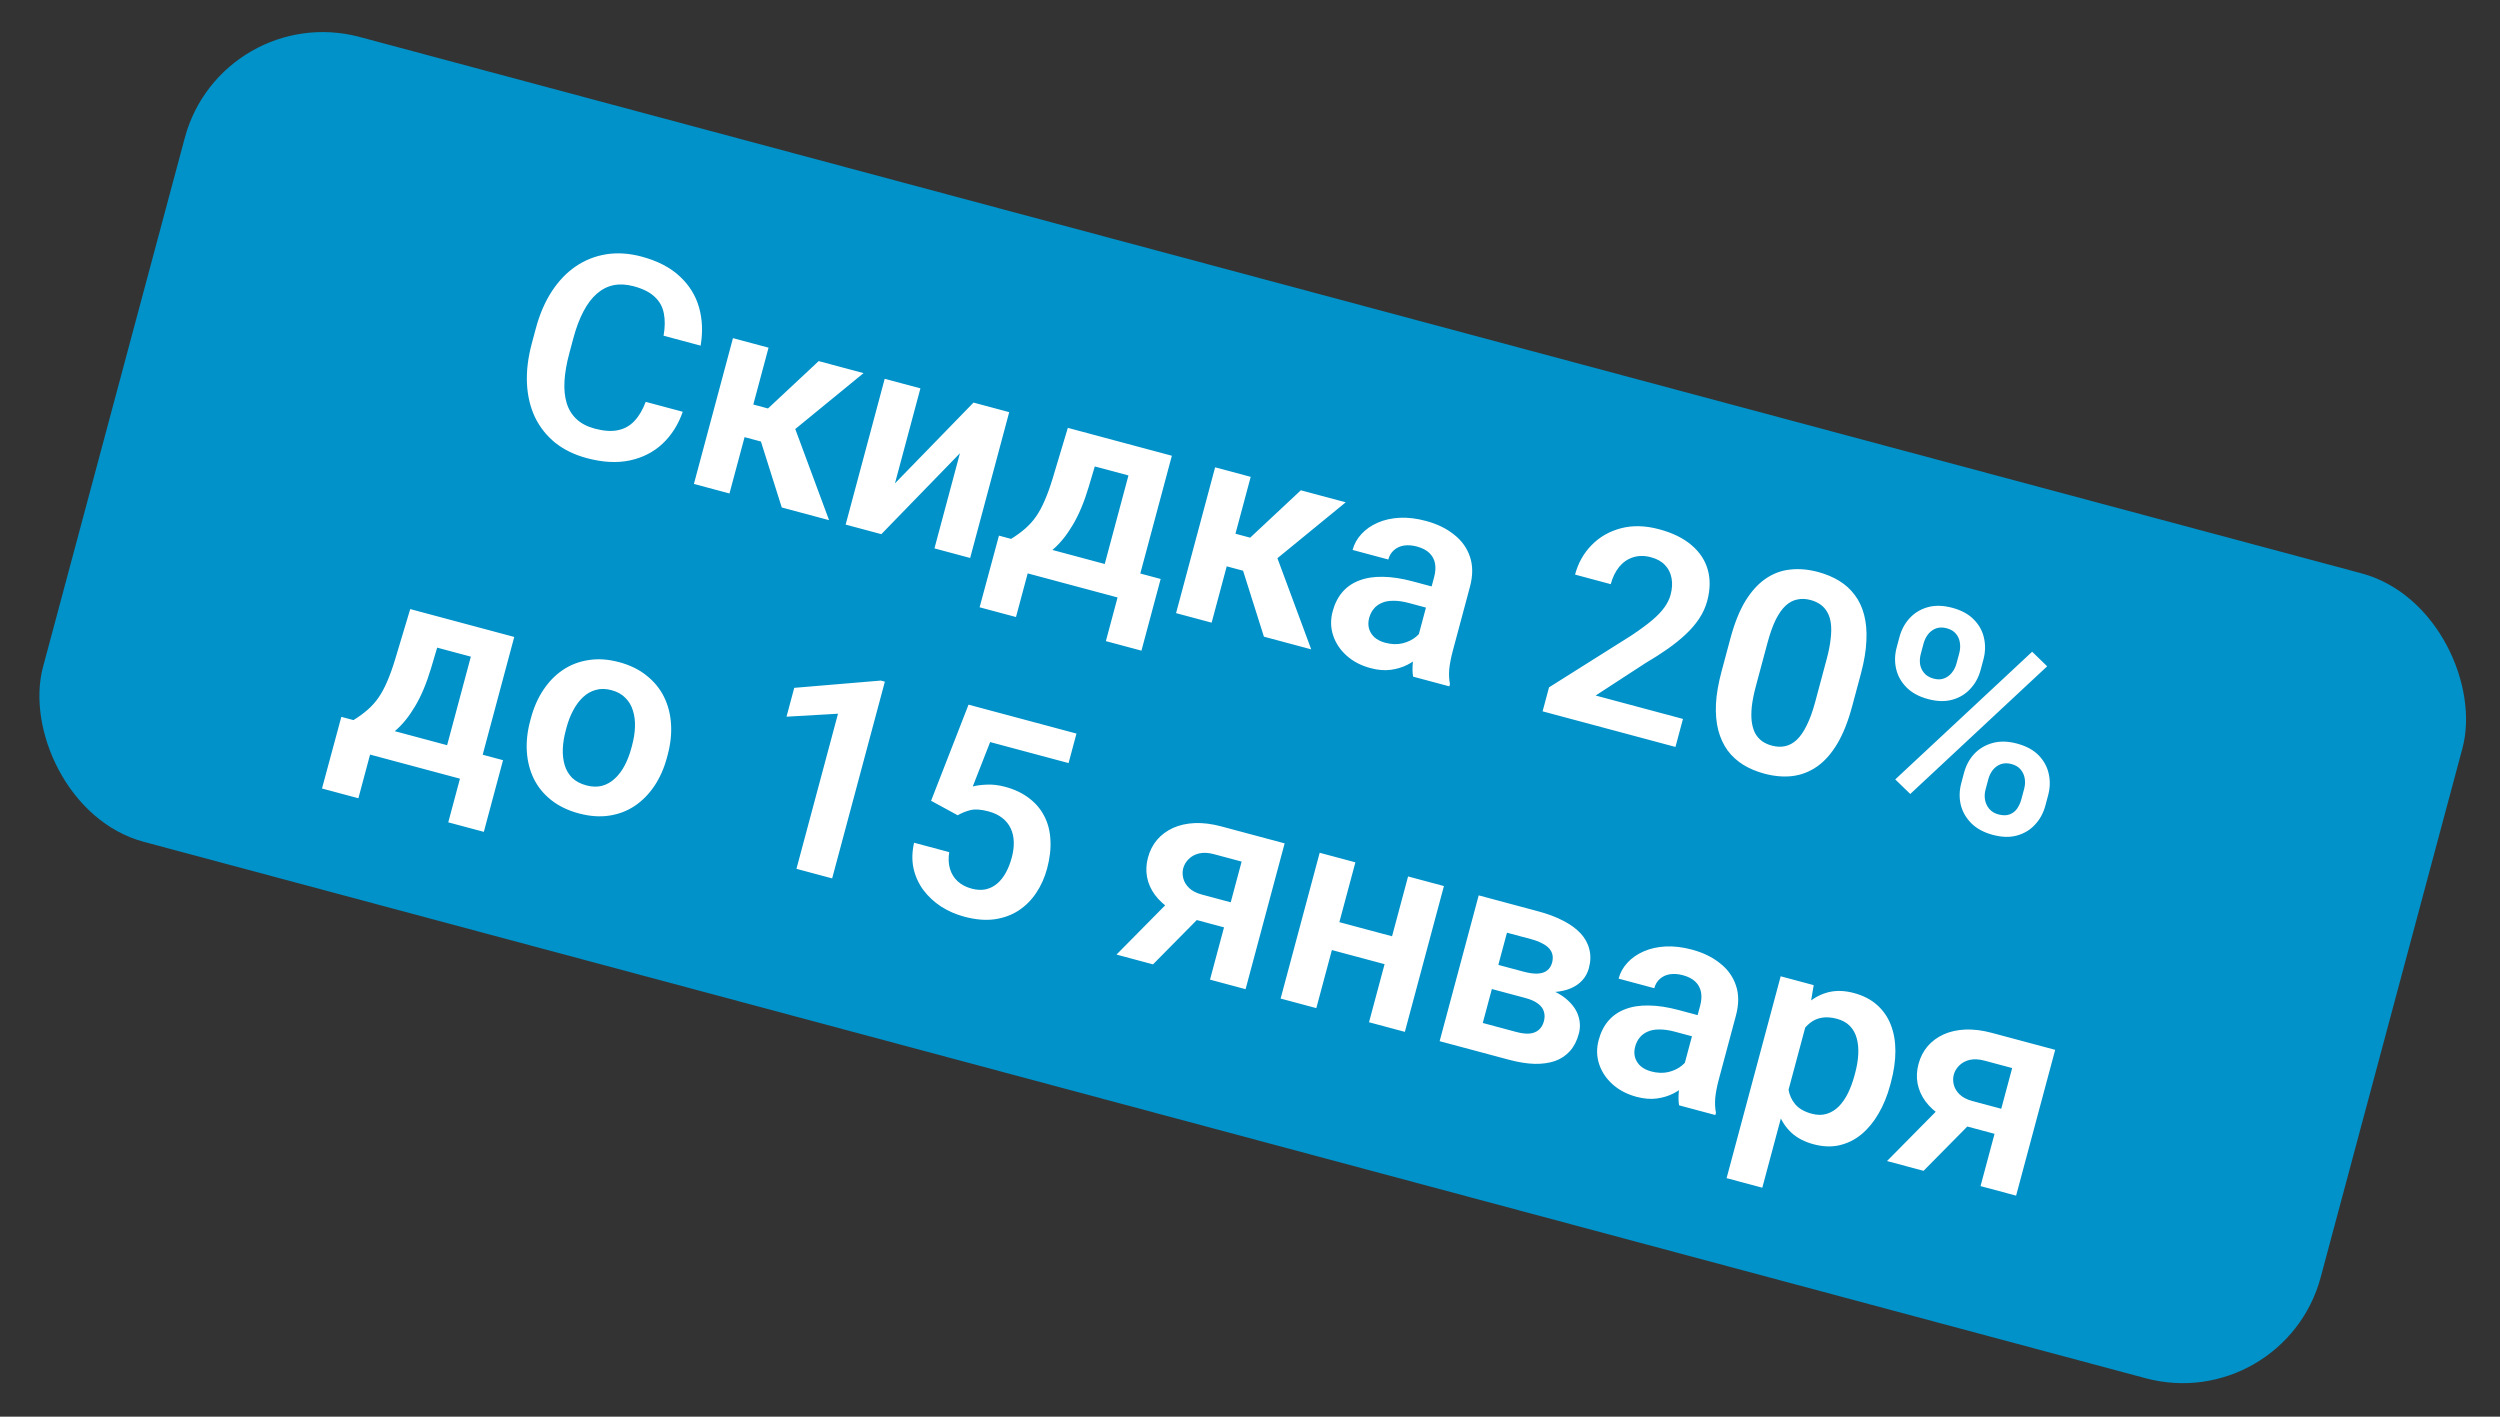
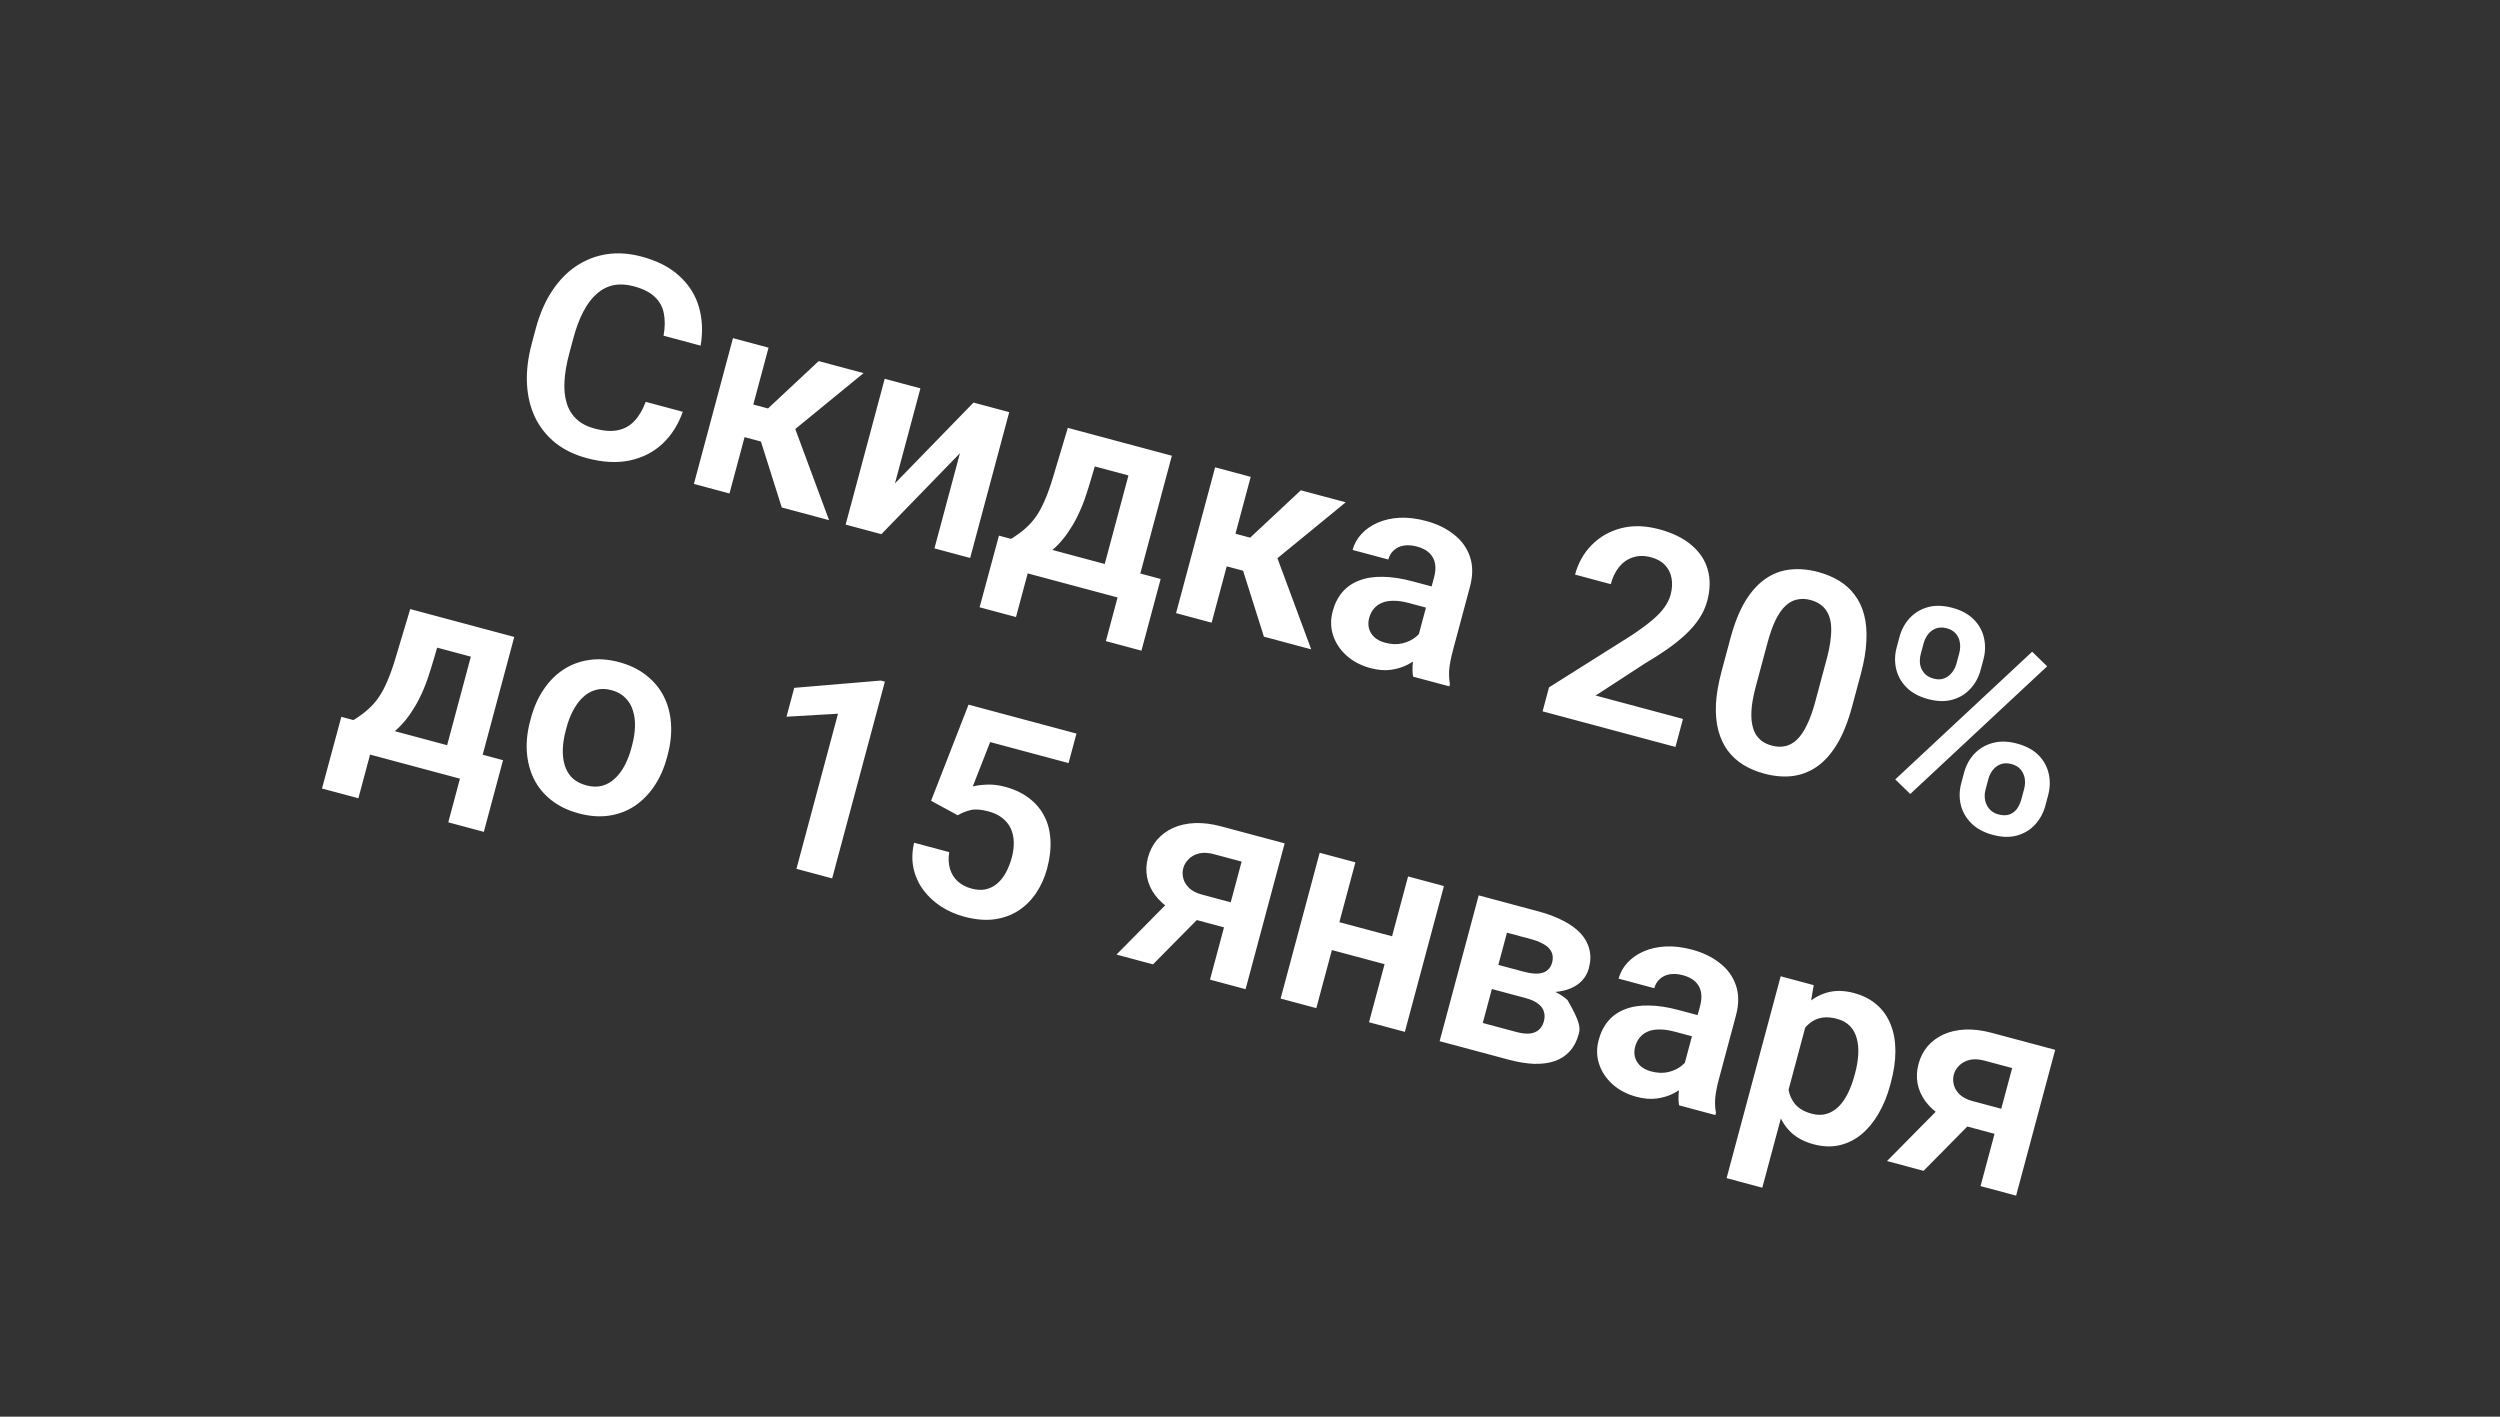
<svg xmlns="http://www.w3.org/2000/svg" width="210" height="119" viewBox="0 0 210 119" fill="none">
  <rect x="0" y="0" width="210" height="119" fill="#333333" stroke="none" />
-   <rect x="18.625" width="198.075" height="70" rx="12" transform="rotate(15 18.625 0)" fill="#0092C8" />
-   <path d="M54.239 33.755L57.352 34.589C56.974 35.668 56.407 36.564 55.65 37.275C54.895 37.979 53.981 38.446 52.909 38.676C51.836 38.906 50.628 38.841 49.285 38.481C48.251 38.204 47.367 37.773 46.634 37.189C45.911 36.599 45.346 35.885 44.939 35.048C44.542 34.206 44.317 33.264 44.265 32.223C44.214 31.174 44.35 30.049 44.671 28.849L45.008 27.593C45.329 26.393 45.778 25.353 46.354 24.472C46.929 23.591 47.603 22.89 48.373 22.368C49.154 21.841 50.008 21.504 50.937 21.357C51.874 21.211 52.859 21.277 53.893 21.554C55.236 21.914 56.305 22.467 57.1 23.214C57.897 23.953 58.437 24.822 58.719 25.82C59.002 26.817 59.046 27.889 58.853 29.034L55.74 28.2C55.866 27.49 55.872 26.86 55.76 26.313C55.656 25.767 55.399 25.306 54.99 24.93C54.591 24.548 54.003 24.253 53.226 24.044C52.622 23.883 52.06 23.853 51.539 23.956C51.025 24.061 50.557 24.3 50.134 24.672C49.713 25.036 49.337 25.534 49.006 26.165C48.677 26.789 48.395 27.538 48.161 28.414L47.818 29.693C47.594 30.53 47.46 31.299 47.418 32C47.376 32.7 47.437 33.319 47.6 33.856C47.764 34.394 48.039 34.843 48.427 35.206C48.815 35.569 49.323 35.834 49.949 36.002C50.711 36.206 51.362 36.252 51.902 36.137C52.45 36.025 52.911 35.769 53.285 35.368C53.667 34.968 53.985 34.431 54.239 33.755ZM64.558 29.204L61.276 41.452L58.288 40.651L61.569 28.403L64.558 29.204ZM72.538 31.342L65.125 37.412L61.944 36.559L62.304 33.72L64.512 34.311L68.769 30.332L72.538 31.342ZM65.668 42.628L63.725 36.478L66.634 35.584L69.641 43.693L65.668 42.628ZM75.177 40.602L81.775 33.817L84.774 34.621L81.493 46.869L78.493 46.065L80.634 38.073L74.033 44.87L71.034 44.066L74.315 31.819L77.315 32.622L75.177 40.602ZM89.698 35.94L92.687 36.741L91.445 40.922C91.066 42.187 90.62 43.248 90.107 44.105C89.603 44.957 89.053 45.639 88.455 46.15C87.865 46.663 87.246 47.039 86.6 47.279C85.961 47.52 85.319 47.667 84.673 47.721L83.96 47.53L84.574 45.195L84.931 45.266C85.386 44.984 85.784 44.694 86.122 44.397C86.47 44.094 86.776 43.751 87.041 43.369C87.305 42.987 87.547 42.534 87.768 42.011C87.999 41.482 88.225 40.851 88.445 40.118L89.698 35.94ZM90.502 36.156L98.437 38.282L95.155 50.529L92.167 49.729L94.79 39.938L89.844 38.612L90.502 36.156ZM83.912 44.993L97.495 48.633L95.882 54.655L92.893 53.854L93.876 50.187L86.326 48.164L85.343 51.831L82.287 51.012L83.912 44.993ZM105.059 40.056L101.777 52.304L98.789 51.503L102.07 39.255L105.059 40.056ZM113.039 42.194L105.626 48.264L102.445 47.411L102.805 44.572L105.013 45.164L109.27 41.184L113.039 42.194ZM106.169 53.481L104.226 47.331L107.135 46.436L110.142 54.545L106.169 53.481ZM118.956 54.116L120.469 48.468C120.58 48.053 120.605 47.675 120.542 47.335C120.48 46.995 120.324 46.702 120.074 46.457C119.824 46.212 119.473 46.029 119.02 45.908C118.62 45.801 118.251 45.775 117.913 45.83C117.582 45.887 117.304 46.019 117.079 46.225C116.856 46.424 116.702 46.682 116.617 46.999L113.617 46.195C113.752 45.69 114.002 45.243 114.364 44.855C114.729 44.459 115.182 44.144 115.722 43.908C116.272 43.667 116.887 43.529 117.568 43.493C118.257 43.459 118.993 43.547 119.778 43.758C120.706 44.006 121.49 44.386 122.13 44.897C122.779 45.403 123.227 46.024 123.474 46.762C123.729 47.501 123.729 48.347 123.474 49.297L122.043 54.64C121.879 55.252 121.776 55.786 121.734 56.244C121.702 56.696 121.723 57.102 121.796 57.462L121.745 57.654L118.7 56.838C118.639 56.49 118.635 56.069 118.687 55.573C118.741 55.07 118.83 54.584 118.956 54.116ZM120.676 49.373L120.222 51.156L118.332 50.649C117.864 50.524 117.44 50.463 117.059 50.466C116.68 50.461 116.353 50.519 116.078 50.64C115.805 50.753 115.579 50.919 115.399 51.137C115.221 51.348 115.09 51.609 115.007 51.918C114.927 52.22 114.922 52.51 114.993 52.788C115.071 53.068 115.224 53.315 115.449 53.529C115.685 53.737 115.983 53.89 116.346 53.987C116.874 54.129 117.362 54.147 117.811 54.04C118.263 53.927 118.639 53.744 118.941 53.494C119.242 53.243 119.438 52.98 119.528 52.705L120.043 54.226C119.854 54.507 119.608 54.793 119.303 55.083C118.999 55.374 118.64 55.625 118.228 55.838C117.815 56.051 117.348 56.193 116.828 56.264C116.307 56.335 115.737 56.287 115.119 56.121C114.326 55.909 113.659 55.56 113.118 55.076C112.577 54.591 112.199 54.025 111.984 53.377C111.769 52.729 111.756 52.054 111.944 51.352C112.118 50.703 112.392 50.162 112.767 49.728C113.142 49.295 113.613 48.972 114.179 48.76C114.748 48.541 115.406 48.438 116.154 48.452C116.912 48.461 117.748 48.588 118.661 48.833L120.676 49.373ZM141.369 60.389L140.739 62.743L129.578 59.753L130.118 57.738L137.021 53.389C137.75 52.904 138.339 52.472 138.789 52.091C139.239 51.71 139.582 51.349 139.819 51.008C140.065 50.661 140.235 50.315 140.328 49.968C140.464 49.462 140.491 48.996 140.411 48.57C140.333 48.137 140.149 47.768 139.859 47.464C139.576 47.162 139.185 46.944 138.687 46.81C138.136 46.663 137.63 46.665 137.169 46.816C136.717 46.962 136.33 47.23 136.007 47.621C135.692 48.014 135.457 48.497 135.303 49.07L132.304 48.266C132.564 47.293 133.028 46.467 133.696 45.788C134.365 45.102 135.187 44.631 136.161 44.374C137.136 44.118 138.204 44.145 139.366 44.457C140.498 44.76 141.406 45.205 142.09 45.793C142.775 46.373 143.23 47.061 143.454 47.857C143.677 48.653 143.661 49.526 143.407 50.477C143.265 51.005 143.039 51.503 142.728 51.969C142.417 52.436 142.035 52.88 141.583 53.3C141.14 53.715 140.634 54.122 140.067 54.52C139.499 54.918 138.879 55.314 138.208 55.708L134.034 58.424L141.369 60.389ZM156.321 56.57L155.577 59.343C155.238 60.611 154.819 61.66 154.322 62.489C153.825 63.318 153.258 63.955 152.621 64.399C151.987 64.835 151.297 65.1 150.553 65.191C149.81 65.275 149.028 65.207 148.205 64.987C147.549 64.811 146.96 64.564 146.438 64.246C145.919 63.921 145.48 63.521 145.123 63.045C144.774 62.563 144.513 62 144.338 61.354C144.171 60.711 144.104 59.977 144.139 59.154C144.181 58.332 144.338 57.415 144.609 56.404L145.352 53.631C145.692 52.363 146.109 51.318 146.604 50.497C147.107 49.677 147.676 49.049 148.31 48.612C148.945 48.176 149.632 47.919 150.373 47.843C151.115 47.758 151.898 47.827 152.72 48.047C153.384 48.225 153.973 48.472 154.487 48.787C155.009 49.105 155.445 49.501 155.795 49.975C156.154 50.443 156.418 50.999 156.585 51.642C156.755 52.278 156.818 53.007 156.776 53.829C156.743 54.645 156.591 55.559 156.321 56.57ZM152.48 58.95L153.444 55.35C153.614 54.717 153.724 54.156 153.774 53.667C153.833 53.174 153.84 52.743 153.793 52.374C153.746 52.006 153.648 51.693 153.499 51.434C153.352 51.168 153.159 50.951 152.921 50.782C152.684 50.613 152.406 50.486 152.089 50.401C151.697 50.296 151.325 50.281 150.973 50.357C150.623 50.425 150.298 50.597 149.998 50.872C149.697 51.148 149.417 51.546 149.156 52.066C148.905 52.581 148.674 53.231 148.464 54.016L147.499 57.615C147.329 58.249 147.215 58.813 147.155 59.307C147.103 59.802 147.1 60.238 147.145 60.614C147.197 60.992 147.292 61.317 147.43 61.588C147.577 61.854 147.768 62.075 148.004 62.252C148.242 62.421 148.519 62.547 148.836 62.632C149.236 62.74 149.608 62.754 149.953 62.677C150.305 62.601 150.632 62.422 150.934 62.139C151.238 61.849 151.517 61.442 151.77 60.919C152.033 60.391 152.27 59.735 152.48 58.95ZM159.319 54.389L159.553 53.517C159.721 52.891 160.009 52.358 160.418 51.917C160.827 51.477 161.334 51.172 161.937 51.002C162.549 50.834 163.231 50.851 163.986 51.053C164.756 51.26 165.36 51.587 165.797 52.036C166.243 52.487 166.529 53.005 166.655 53.589C166.789 54.175 166.773 54.781 166.605 55.407L166.371 56.279C166.207 56.89 165.921 57.416 165.512 57.856C165.11 58.298 164.608 58.605 164.004 58.774C163.4 58.944 162.717 58.927 161.955 58.723C161.193 58.519 160.589 58.191 160.144 57.74C159.699 57.289 159.409 56.771 159.275 56.185C159.141 55.599 159.155 55 159.319 54.389ZM161.579 54.06L161.345 54.932C161.269 55.219 161.249 55.505 161.285 55.789C161.332 56.069 161.447 56.318 161.631 56.537C161.815 56.756 162.077 56.911 162.416 57.002C162.756 57.093 163.053 57.088 163.306 56.986C163.568 56.886 163.784 56.726 163.957 56.505C164.139 56.279 164.268 56.022 164.345 55.736L164.579 54.864C164.657 54.57 164.675 54.279 164.63 53.992C164.593 53.707 164.483 53.455 164.299 53.236C164.123 53.019 163.865 52.865 163.525 52.774C163.193 52.685 162.893 52.69 162.624 52.787C162.362 52.887 162.141 53.05 161.959 53.276C161.784 53.505 161.658 53.766 161.579 54.06ZM164.747 65.78L164.981 64.908C165.147 64.289 165.434 63.76 165.843 63.319C166.26 62.881 166.774 62.578 167.385 62.41C167.996 62.242 168.675 62.258 169.423 62.459C170.2 62.667 170.807 62.995 171.245 63.444C171.683 63.893 171.965 64.41 172.092 64.994C172.226 65.579 172.21 66.182 172.044 66.801L171.811 67.672C171.645 68.291 171.357 68.821 170.948 69.261C170.547 69.703 170.044 70.01 169.44 70.179C168.844 70.351 168.162 70.334 167.392 70.128C166.637 69.926 166.033 69.598 165.581 69.145C165.135 68.694 164.842 68.175 164.7 67.587C164.566 67.001 164.582 66.398 164.747 65.78ZM167.018 65.454L166.785 66.326C166.706 66.62 166.693 66.912 166.745 67.201C166.799 67.482 166.918 67.732 167.102 67.951C167.293 68.172 167.543 68.324 167.853 68.407C168.23 68.508 168.549 68.509 168.811 68.409C169.072 68.309 169.281 68.147 169.439 67.922C169.598 67.69 169.717 67.427 169.796 67.132L170.029 66.261C170.108 65.966 170.125 65.68 170.078 65.4C170.034 65.113 169.919 64.86 169.735 64.641C169.559 64.424 169.301 64.27 168.962 64.179C168.629 64.09 168.329 64.095 168.06 64.192C167.799 64.292 167.577 64.455 167.395 64.681C167.223 64.902 167.097 65.16 167.018 65.454ZM171.962 55.969L160.462 66.694L159.201 65.47L170.701 54.745L171.962 55.969ZM34.459 51.162L37.447 51.963L36.205 56.143C35.826 57.408 35.38 58.47 34.867 59.327C34.364 60.179 33.813 60.861 33.215 61.371C32.625 61.885 32.006 62.261 31.36 62.5C30.721 62.741 30.079 62.889 29.434 62.942L28.72 62.751L29.334 60.416L29.691 60.488C30.147 60.206 30.544 59.916 30.882 59.618C31.23 59.315 31.537 58.973 31.801 58.59C32.065 58.208 32.307 57.756 32.529 57.233C32.759 56.704 32.985 56.073 33.206 55.339L34.459 51.162ZM35.262 51.377L43.197 53.503L39.915 65.751L36.927 64.95L39.551 55.159L34.604 53.834L35.262 51.377ZM28.672 60.215L42.255 63.855L40.642 69.876L37.654 69.076L38.636 65.408L31.086 63.385L30.104 67.053L27.047 66.234L28.672 60.215ZM44.534 60.559L44.597 60.321C44.838 59.423 45.188 58.631 45.647 57.945C46.107 57.252 46.658 56.691 47.298 56.264C47.938 55.837 48.654 55.564 49.447 55.445C50.241 55.318 51.091 55.376 51.996 55.618C52.917 55.865 53.69 56.242 54.314 56.749C54.948 57.251 55.435 57.846 55.776 58.536C56.117 59.226 56.314 59.986 56.366 60.817C56.42 61.641 56.327 62.501 56.087 63.399L56.023 63.637C55.785 64.528 55.435 65.32 54.974 66.013C54.515 66.699 53.965 67.259 53.323 67.694C52.682 68.121 51.966 68.394 51.174 68.513C50.382 68.632 49.529 68.57 48.616 68.325C47.71 68.082 46.941 67.71 46.307 67.209C45.673 66.707 45.185 66.112 44.844 65.422C44.505 64.724 44.309 63.964 44.255 63.141C44.202 62.31 44.295 61.449 44.534 60.559ZM47.586 61.121L47.522 61.359C47.379 61.895 47.297 62.411 47.277 62.907C47.258 63.403 47.31 63.858 47.433 64.271C47.557 64.685 47.765 65.04 48.058 65.337C48.36 65.628 48.756 65.839 49.247 65.971C49.73 66.1 50.171 66.113 50.571 66.01C50.972 65.899 51.33 65.696 51.644 65.4C51.966 65.106 52.242 64.739 52.473 64.299C52.704 63.86 52.891 63.372 53.035 62.836L53.098 62.599C53.24 62.07 53.32 61.562 53.337 61.073C53.357 60.577 53.301 60.121 53.17 59.706C53.048 59.285 52.837 58.925 52.537 58.627C52.246 58.322 51.856 58.104 51.365 57.973C50.883 57.843 50.439 57.838 50.035 57.956C49.634 58.067 49.275 58.274 48.959 58.578C48.645 58.874 48.373 59.242 48.142 59.681C47.913 60.113 47.727 60.593 47.586 61.121ZM74.329 57.259L69.901 73.785L66.901 72.982L70.392 59.953L66.067 60.202L66.716 57.779L73.989 57.168L74.329 57.259ZM80.445 68.482L78.211 67.265L81.357 59.191L90.424 61.62L89.76 64.099L83.172 62.334L81.711 66.067C81.983 65.987 82.361 65.934 82.845 65.91C83.338 65.881 83.868 65.942 84.433 66.093C85.218 66.304 85.886 66.62 86.436 67.042C86.988 67.457 87.415 67.96 87.718 68.551C88.028 69.143 88.201 69.812 88.236 70.558C88.28 71.298 88.187 72.098 87.957 72.958C87.754 73.713 87.451 74.392 87.047 74.995C86.652 75.593 86.159 76.088 85.569 76.48C84.981 76.864 84.304 77.111 83.538 77.221C82.775 77.324 81.929 77.251 81.001 77.002C80.299 76.814 79.651 76.532 79.057 76.154C78.472 75.771 77.976 75.311 77.57 74.773C77.166 74.228 76.889 73.62 76.737 72.948C76.593 72.279 76.608 71.559 76.782 70.789L79.736 71.58C79.653 72.1 79.674 72.567 79.798 72.98C79.922 73.393 80.136 73.742 80.44 74.025C80.751 74.311 81.145 74.518 81.62 74.645C82.051 74.76 82.442 74.78 82.793 74.705C83.155 74.624 83.477 74.463 83.76 74.223C84.042 73.984 84.286 73.677 84.491 73.303C84.697 72.93 84.863 72.505 84.99 72.03C85.114 71.569 85.169 71.135 85.157 70.728C85.147 70.312 85.062 69.934 84.903 69.592C84.744 69.25 84.508 68.956 84.193 68.71C83.887 68.466 83.499 68.282 83.031 68.156C82.405 67.989 81.897 67.953 81.507 68.051C81.124 68.151 80.77 68.294 80.445 68.482ZM98.845 75.063L101.913 75.885L96.852 81.007L93.785 80.185L98.845 75.063ZM102.59 69.418L107.91 70.843L104.629 83.091L101.64 82.29L104.297 72.374L101.965 71.749C101.49 71.622 101.071 71.603 100.707 71.691C100.351 71.782 100.061 71.943 99.838 72.174C99.616 72.398 99.468 72.649 99.393 72.929C99.32 73.2 99.321 73.484 99.396 73.779C99.47 74.074 99.632 74.344 99.882 74.588C100.14 74.835 100.495 75.019 100.948 75.141L104.445 76.078L103.881 78.183L100.383 77.246C99.606 77.038 98.933 76.757 98.365 76.402C97.806 76.042 97.355 75.63 97.01 75.165C96.673 74.703 96.454 74.208 96.353 73.679C96.254 73.143 96.279 72.596 96.429 72.037C96.582 71.464 96.837 70.966 97.193 70.544C97.556 70.123 98.005 69.791 98.54 69.546C99.082 69.303 99.693 69.167 100.372 69.139C101.058 69.112 101.798 69.205 102.59 69.418ZM117.849 78.893L117.221 81.236L110.939 79.553L111.567 77.21L117.849 78.893ZM113.853 72.436L110.571 84.683L107.572 83.879L110.853 71.632L113.853 72.436ZM121.29 74.428L118.008 86.676L114.997 85.869L118.279 73.621L121.29 74.428ZM128.136 83.833L124.253 82.793L124.774 80.761L127.966 81.616C128.441 81.743 128.843 81.798 129.171 81.781C129.499 81.764 129.761 81.676 129.957 81.519C130.161 81.363 130.3 81.145 130.375 80.866C130.439 80.625 130.45 80.405 130.406 80.207C130.364 80.002 130.267 79.818 130.116 79.656C129.973 79.497 129.773 79.354 129.515 79.229C129.267 79.097 128.966 78.984 128.611 78.889L126.585 78.346L123.928 88.262L120.929 87.459L124.21 75.211L129.236 76.558C130.029 76.77 130.722 77.033 131.318 77.346C131.915 77.651 132.399 78.004 132.77 78.402C133.14 78.801 133.385 79.246 133.503 79.739C133.632 80.226 133.619 80.757 133.465 81.33C133.364 81.708 133.186 82.04 132.931 82.328C132.676 82.615 132.352 82.844 131.959 83.013C131.566 83.183 131.109 83.287 130.589 83.326C130.071 83.357 129.502 83.309 128.88 83.183L128.136 83.833ZM126.747 89.017L122.061 87.762L123.795 85.727L127.372 86.686C127.809 86.803 128.186 86.847 128.501 86.818C128.818 86.782 129.073 86.676 129.265 86.501C129.465 86.329 129.605 86.091 129.686 85.789C129.765 85.495 129.765 85.224 129.686 84.976C129.616 84.723 129.453 84.501 129.197 84.311C128.95 84.116 128.596 83.957 128.136 83.833L125.046 83.005L125.611 80.985L129.2 81.947L129.777 82.963C130.577 83.234 131.208 83.581 131.669 84.003C132.132 84.419 132.439 84.873 132.59 85.366C132.743 85.852 132.753 86.344 132.619 86.842C132.464 87.423 132.218 87.903 131.882 88.282C131.545 88.661 131.127 88.941 130.625 89.123C130.126 89.296 129.55 89.376 128.899 89.364C128.249 89.343 127.532 89.228 126.747 89.017ZM141.299 90.126L142.813 84.478C142.924 84.063 142.948 83.685 142.886 83.345C142.823 83.005 142.667 82.712 142.417 82.467C142.168 82.222 141.816 82.039 141.364 81.918C140.964 81.811 140.595 81.785 140.256 81.84C139.926 81.897 139.648 82.028 139.422 82.235C139.199 82.434 139.045 82.692 138.96 83.009L135.961 82.205C136.096 81.7 136.345 81.253 136.708 80.865C137.073 80.469 137.525 80.154 138.066 79.918C138.616 79.677 139.231 79.539 139.912 79.503C140.6 79.469 141.337 79.557 142.122 79.767C143.05 80.016 143.834 80.396 144.473 80.907C145.122 81.413 145.571 82.034 145.818 82.772C146.073 83.511 146.073 84.357 145.818 85.307L144.386 90.65C144.222 91.261 144.12 91.796 144.078 92.254C144.046 92.706 144.066 93.112 144.14 93.472L144.088 93.664L141.043 92.848C140.983 92.5 140.979 92.079 141.03 91.583C141.084 91.08 141.174 90.594 141.299 90.126ZM143.019 85.383L142.566 87.166L140.676 86.659C140.208 86.534 139.783 86.473 139.402 86.476C139.023 86.471 138.696 86.529 138.421 86.65C138.149 86.763 137.922 86.928 137.742 87.147C137.564 87.358 137.434 87.619 137.351 87.928C137.27 88.23 137.265 88.52 137.336 88.798C137.415 89.078 137.567 89.325 137.793 89.539C138.028 89.747 138.327 89.9 138.689 89.997C139.217 90.139 139.706 90.156 140.155 90.05C140.606 89.937 140.983 89.754 141.284 89.504C141.586 89.253 141.782 88.99 141.872 88.715L142.386 90.236C142.198 90.517 141.951 90.802 141.647 91.093C141.343 91.384 140.984 91.635 140.571 91.848C140.158 92.061 139.692 92.203 139.171 92.274C138.651 92.345 138.081 92.297 137.462 92.131C136.67 91.919 136.003 91.57 135.462 91.086C134.92 90.601 134.542 90.034 134.328 89.387C134.113 88.739 134.1 88.064 134.288 87.362C134.462 86.713 134.736 86.172 135.111 85.739C135.486 85.305 135.957 84.982 136.523 84.77C137.091 84.55 137.75 84.448 138.498 84.462C139.256 84.471 140.091 84.598 141.005 84.843L143.019 85.383ZM151.946 85.166L148.033 99.768L145.034 98.964L149.577 82.008L152.35 82.751L151.946 85.166ZM158.836 90.919L158.773 91.157C158.534 92.047 158.207 92.845 157.792 93.551C157.386 94.251 156.907 94.83 156.355 95.289C155.806 95.74 155.19 96.044 154.509 96.202C153.838 96.353 153.117 96.326 152.347 96.12C151.593 95.918 150.975 95.598 150.493 95.162C150.013 94.718 149.653 94.177 149.412 93.538C149.17 92.899 149.028 92.193 148.984 91.421C148.95 90.644 148.989 89.817 149.102 88.942L149.306 88.183C149.659 87.316 150.048 86.546 150.47 85.875C150.902 85.198 151.383 84.643 151.911 84.21C152.441 83.77 153.021 83.477 153.651 83.33C154.288 83.185 154.981 83.213 155.728 83.413C156.505 83.621 157.149 83.952 157.658 84.404C158.176 84.858 158.564 85.415 158.824 86.075C159.084 86.735 159.214 87.473 159.213 88.29C159.213 89.107 159.087 89.983 158.836 90.919ZM155.773 90.353L155.837 90.115C155.982 89.572 156.068 89.057 156.093 88.57C156.12 88.076 156.079 87.628 155.968 87.226C155.859 86.817 155.669 86.471 155.397 86.188C155.125 85.905 154.759 85.701 154.298 85.578C153.838 85.455 153.422 85.424 153.049 85.486C152.677 85.548 152.347 85.69 152.061 85.913C151.775 86.135 151.52 86.423 151.296 86.775C151.082 87.122 150.894 87.521 150.733 87.971L150.23 89.85C150.148 90.427 150.146 90.964 150.223 91.462C150.3 91.96 150.491 92.391 150.798 92.756C151.112 93.124 151.575 93.389 152.186 93.553C152.646 93.676 153.066 93.68 153.445 93.563C153.824 93.446 154.163 93.237 154.462 92.938C154.763 92.63 155.021 92.254 155.237 91.811C155.453 91.367 155.632 90.881 155.773 90.353ZM163.57 92.406L166.637 93.228L161.577 98.35L158.509 97.528L163.57 92.406ZM167.315 86.761L172.635 88.186L169.353 100.434L166.365 99.633L169.022 89.717L166.69 89.092C166.215 88.965 165.795 88.946 165.432 89.034C165.076 89.125 164.786 89.286 164.562 89.517C164.341 89.741 164.192 89.992 164.117 90.272C164.045 90.543 164.046 90.826 164.12 91.121C164.195 91.416 164.357 91.686 164.607 91.931C164.864 92.178 165.219 92.362 165.672 92.484L169.17 93.421L168.606 95.526L165.108 94.589C164.331 94.381 163.658 94.099 163.09 93.745C162.531 93.385 162.079 92.973 161.735 92.508C161.398 92.046 161.179 91.55 161.077 91.022C160.978 90.486 161.004 89.939 161.153 89.38C161.307 88.807 161.562 88.309 161.918 87.886C162.281 87.466 162.73 87.134 163.265 86.889C163.807 86.646 164.418 86.51 165.097 86.482C165.783 86.455 166.522 86.548 167.315 86.761Z" fill="white" />
+   <path d="M54.239 33.755L57.352 34.589C56.974 35.668 56.407 36.564 55.65 37.275C54.895 37.979 53.981 38.446 52.909 38.676C51.836 38.906 50.628 38.841 49.285 38.481C48.251 38.204 47.367 37.773 46.634 37.189C45.911 36.599 45.346 35.885 44.939 35.048C44.542 34.206 44.317 33.264 44.265 32.223C44.214 31.174 44.35 30.049 44.671 28.849L45.008 27.593C45.329 26.393 45.778 25.353 46.354 24.472C46.929 23.591 47.603 22.89 48.373 22.368C49.154 21.841 50.008 21.504 50.937 21.357C51.874 21.211 52.859 21.277 53.893 21.554C55.236 21.914 56.305 22.467 57.1 23.214C57.897 23.953 58.437 24.822 58.719 25.82C59.002 26.817 59.046 27.889 58.853 29.034L55.74 28.2C55.866 27.49 55.872 26.86 55.76 26.313C55.656 25.767 55.399 25.306 54.99 24.93C54.591 24.548 54.003 24.253 53.226 24.044C52.622 23.883 52.06 23.853 51.539 23.956C51.025 24.061 50.557 24.3 50.134 24.672C49.713 25.036 49.337 25.534 49.006 26.165C48.677 26.789 48.395 27.538 48.161 28.414L47.818 29.693C47.594 30.53 47.46 31.299 47.418 32C47.376 32.7 47.437 33.319 47.6 33.856C47.764 34.394 48.039 34.843 48.427 35.206C48.815 35.569 49.323 35.834 49.949 36.002C50.711 36.206 51.362 36.252 51.902 36.137C52.45 36.025 52.911 35.769 53.285 35.368C53.667 34.968 53.985 34.431 54.239 33.755ZM64.558 29.204L61.276 41.452L58.288 40.651L61.569 28.403L64.558 29.204ZM72.538 31.342L65.125 37.412L61.944 36.559L62.304 33.72L64.512 34.311L68.769 30.332L72.538 31.342ZM65.668 42.628L63.725 36.478L66.634 35.584L69.641 43.693L65.668 42.628ZM75.177 40.602L81.775 33.817L84.774 34.621L81.493 46.869L78.493 46.065L80.634 38.073L74.033 44.87L71.034 44.066L74.315 31.819L77.315 32.622L75.177 40.602ZM89.698 35.94L92.687 36.741L91.445 40.922C91.066 42.187 90.62 43.248 90.107 44.105C89.603 44.957 89.053 45.639 88.455 46.15C87.865 46.663 87.246 47.039 86.6 47.279C85.961 47.52 85.319 47.667 84.673 47.721L83.96 47.53L84.574 45.195L84.931 45.266C85.386 44.984 85.784 44.694 86.122 44.397C86.47 44.094 86.776 43.751 87.041 43.369C87.305 42.987 87.547 42.534 87.768 42.011C87.999 41.482 88.225 40.851 88.445 40.118L89.698 35.94ZM90.502 36.156L98.437 38.282L95.155 50.529L92.167 49.729L94.79 39.938L89.844 38.612L90.502 36.156ZM83.912 44.993L97.495 48.633L95.882 54.655L92.893 53.854L93.876 50.187L86.326 48.164L85.343 51.831L82.287 51.012L83.912 44.993ZM105.059 40.056L101.777 52.304L98.789 51.503L102.07 39.255L105.059 40.056ZM113.039 42.194L105.626 48.264L102.445 47.411L102.805 44.572L105.013 45.164L109.27 41.184L113.039 42.194ZM106.169 53.481L104.226 47.331L107.135 46.436L110.142 54.545L106.169 53.481ZM118.956 54.116L120.469 48.468C120.58 48.053 120.605 47.675 120.542 47.335C120.48 46.995 120.324 46.702 120.074 46.457C119.824 46.212 119.473 46.029 119.02 45.908C118.62 45.801 118.251 45.775 117.913 45.83C117.582 45.887 117.304 46.019 117.079 46.225C116.856 46.424 116.702 46.682 116.617 46.999L113.617 46.195C113.752 45.69 114.002 45.243 114.364 44.855C114.729 44.459 115.182 44.144 115.722 43.908C116.272 43.667 116.887 43.529 117.568 43.493C118.257 43.459 118.993 43.547 119.778 43.758C120.706 44.006 121.49 44.386 122.13 44.897C122.779 45.403 123.227 46.024 123.474 46.762C123.729 47.501 123.729 48.347 123.474 49.297L122.043 54.64C121.879 55.252 121.776 55.786 121.734 56.244C121.702 56.696 121.723 57.102 121.796 57.462L121.745 57.654L118.7 56.838C118.639 56.49 118.635 56.069 118.687 55.573C118.741 55.07 118.83 54.584 118.956 54.116ZM120.676 49.373L120.222 51.156L118.332 50.649C117.864 50.524 117.44 50.463 117.059 50.466C116.68 50.461 116.353 50.519 116.078 50.64C115.805 50.753 115.579 50.919 115.399 51.137C115.221 51.348 115.09 51.609 115.007 51.918C114.927 52.22 114.922 52.51 114.993 52.788C115.071 53.068 115.224 53.315 115.449 53.529C115.685 53.737 115.983 53.89 116.346 53.987C116.874 54.129 117.362 54.147 117.811 54.04C118.263 53.927 118.639 53.744 118.941 53.494C119.242 53.243 119.438 52.98 119.528 52.705L120.043 54.226C119.854 54.507 119.608 54.793 119.303 55.083C118.999 55.374 118.64 55.625 118.228 55.838C117.815 56.051 117.348 56.193 116.828 56.264C116.307 56.335 115.737 56.287 115.119 56.121C114.326 55.909 113.659 55.56 113.118 55.076C112.577 54.591 112.199 54.025 111.984 53.377C111.769 52.729 111.756 52.054 111.944 51.352C112.118 50.703 112.392 50.162 112.767 49.728C113.142 49.295 113.613 48.972 114.179 48.76C114.748 48.541 115.406 48.438 116.154 48.452C116.912 48.461 117.748 48.588 118.661 48.833L120.676 49.373ZM141.369 60.389L140.739 62.743L129.578 59.753L130.118 57.738L137.021 53.389C137.75 52.904 138.339 52.472 138.789 52.091C139.239 51.71 139.582 51.349 139.819 51.008C140.065 50.661 140.235 50.315 140.328 49.968C140.464 49.462 140.491 48.996 140.411 48.57C140.333 48.137 140.149 47.768 139.859 47.464C139.576 47.162 139.185 46.944 138.687 46.81C138.136 46.663 137.63 46.665 137.169 46.816C136.717 46.962 136.33 47.23 136.007 47.621C135.692 48.014 135.457 48.497 135.303 49.07L132.304 48.266C132.564 47.293 133.028 46.467 133.696 45.788C134.365 45.102 135.187 44.631 136.161 44.374C137.136 44.118 138.204 44.145 139.366 44.457C140.498 44.76 141.406 45.205 142.09 45.793C142.775 46.373 143.23 47.061 143.454 47.857C143.677 48.653 143.661 49.526 143.407 50.477C143.265 51.005 143.039 51.503 142.728 51.969C142.417 52.436 142.035 52.88 141.583 53.3C141.14 53.715 140.634 54.122 140.067 54.52C139.499 54.918 138.879 55.314 138.208 55.708L134.034 58.424L141.369 60.389ZM156.321 56.57L155.577 59.343C155.238 60.611 154.819 61.66 154.322 62.489C153.825 63.318 153.258 63.955 152.621 64.399C151.987 64.835 151.297 65.1 150.553 65.191C149.81 65.275 149.028 65.207 148.205 64.987C147.549 64.811 146.96 64.564 146.438 64.246C145.919 63.921 145.48 63.521 145.123 63.045C144.774 62.563 144.513 62 144.338 61.354C144.171 60.711 144.104 59.977 144.139 59.154C144.181 58.332 144.338 57.415 144.609 56.404L145.352 53.631C145.692 52.363 146.109 51.318 146.604 50.497C147.107 49.677 147.676 49.049 148.31 48.612C148.945 48.176 149.632 47.919 150.373 47.843C151.115 47.758 151.898 47.827 152.72 48.047C153.384 48.225 153.973 48.472 154.487 48.787C155.009 49.105 155.445 49.501 155.795 49.975C156.154 50.443 156.418 50.999 156.585 51.642C156.755 52.278 156.818 53.007 156.776 53.829C156.743 54.645 156.591 55.559 156.321 56.57ZM152.48 58.95L153.444 55.35C153.614 54.717 153.724 54.156 153.774 53.667C153.833 53.174 153.84 52.743 153.793 52.374C153.746 52.006 153.648 51.693 153.499 51.434C153.352 51.168 153.159 50.951 152.921 50.782C152.684 50.613 152.406 50.486 152.089 50.401C151.697 50.296 151.325 50.281 150.973 50.357C150.623 50.425 150.298 50.597 149.998 50.872C149.697 51.148 149.417 51.546 149.156 52.066C148.905 52.581 148.674 53.231 148.464 54.016L147.499 57.615C147.329 58.249 147.215 58.813 147.155 59.307C147.103 59.802 147.1 60.238 147.145 60.614C147.197 60.992 147.292 61.317 147.43 61.588C147.577 61.854 147.768 62.075 148.004 62.252C148.242 62.421 148.519 62.547 148.836 62.632C149.236 62.74 149.608 62.754 149.953 62.677C150.305 62.601 150.632 62.422 150.934 62.139C151.238 61.849 151.517 61.442 151.77 60.919C152.033 60.391 152.27 59.735 152.48 58.95ZM159.319 54.389L159.553 53.517C159.721 52.891 160.009 52.358 160.418 51.917C160.827 51.477 161.334 51.172 161.937 51.002C162.549 50.834 163.231 50.851 163.986 51.053C164.756 51.26 165.36 51.587 165.797 52.036C166.243 52.487 166.529 53.005 166.655 53.589C166.789 54.175 166.773 54.781 166.605 55.407L166.371 56.279C166.207 56.89 165.921 57.416 165.512 57.856C165.11 58.298 164.608 58.605 164.004 58.774C163.4 58.944 162.717 58.927 161.955 58.723C161.193 58.519 160.589 58.191 160.144 57.74C159.699 57.289 159.409 56.771 159.275 56.185C159.141 55.599 159.155 55 159.319 54.389ZM161.579 54.06L161.345 54.932C161.269 55.219 161.249 55.505 161.285 55.789C161.332 56.069 161.447 56.318 161.631 56.537C161.815 56.756 162.077 56.911 162.416 57.002C162.756 57.093 163.053 57.088 163.306 56.986C163.568 56.886 163.784 56.726 163.957 56.505C164.139 56.279 164.268 56.022 164.345 55.736L164.579 54.864C164.657 54.57 164.675 54.279 164.63 53.992C164.593 53.707 164.483 53.455 164.299 53.236C164.123 53.019 163.865 52.865 163.525 52.774C163.193 52.685 162.893 52.69 162.624 52.787C162.362 52.887 162.141 53.05 161.959 53.276C161.784 53.505 161.658 53.766 161.579 54.06ZM164.747 65.78L164.981 64.908C165.147 64.289 165.434 63.76 165.843 63.319C166.26 62.881 166.774 62.578 167.385 62.41C167.996 62.242 168.675 62.258 169.423 62.459C170.2 62.667 170.807 62.995 171.245 63.444C171.683 63.893 171.965 64.41 172.092 64.994C172.226 65.579 172.21 66.182 172.044 66.801L171.811 67.672C171.645 68.291 171.357 68.821 170.948 69.261C170.547 69.703 170.044 70.01 169.44 70.179C168.844 70.351 168.162 70.334 167.392 70.128C166.637 69.926 166.033 69.598 165.581 69.145C165.135 68.694 164.842 68.175 164.7 67.587C164.566 67.001 164.582 66.398 164.747 65.78ZM167.018 65.454L166.785 66.326C166.706 66.62 166.693 66.912 166.745 67.201C166.799 67.482 166.918 67.732 167.102 67.951C167.293 68.172 167.543 68.324 167.853 68.407C168.23 68.508 168.549 68.509 168.811 68.409C169.072 68.309 169.281 68.147 169.439 67.922C169.598 67.69 169.717 67.427 169.796 67.132L170.029 66.261C170.108 65.966 170.125 65.68 170.078 65.4C170.034 65.113 169.919 64.86 169.735 64.641C169.559 64.424 169.301 64.27 168.962 64.179C168.629 64.09 168.329 64.095 168.06 64.192C167.799 64.292 167.577 64.455 167.395 64.681C167.223 64.902 167.097 65.16 167.018 65.454ZM171.962 55.969L160.462 66.694L159.201 65.47L170.701 54.745L171.962 55.969ZM34.459 51.162L37.447 51.963L36.205 56.143C35.826 57.408 35.38 58.47 34.867 59.327C34.364 60.179 33.813 60.861 33.215 61.371C32.625 61.885 32.006 62.261 31.36 62.5C30.721 62.741 30.079 62.889 29.434 62.942L28.72 62.751L29.334 60.416L29.691 60.488C30.147 60.206 30.544 59.916 30.882 59.618C31.23 59.315 31.537 58.973 31.801 58.59C32.065 58.208 32.307 57.756 32.529 57.233C32.759 56.704 32.985 56.073 33.206 55.339L34.459 51.162ZM35.262 51.377L43.197 53.503L39.915 65.751L36.927 64.95L39.551 55.159L34.604 53.834L35.262 51.377ZM28.672 60.215L42.255 63.855L40.642 69.876L37.654 69.076L38.636 65.408L31.086 63.385L30.104 67.053L27.047 66.234L28.672 60.215ZM44.534 60.559L44.597 60.321C44.838 59.423 45.188 58.631 45.647 57.945C46.107 57.252 46.658 56.691 47.298 56.264C47.938 55.837 48.654 55.564 49.447 55.445C50.241 55.318 51.091 55.376 51.996 55.618C52.917 55.865 53.69 56.242 54.314 56.749C54.948 57.251 55.435 57.846 55.776 58.536C56.117 59.226 56.314 59.986 56.366 60.817C56.42 61.641 56.327 62.501 56.087 63.399L56.023 63.637C55.785 64.528 55.435 65.32 54.974 66.013C54.515 66.699 53.965 67.259 53.323 67.694C52.682 68.121 51.966 68.394 51.174 68.513C50.382 68.632 49.529 68.57 48.616 68.325C47.71 68.082 46.941 67.71 46.307 67.209C45.673 66.707 45.185 66.112 44.844 65.422C44.505 64.724 44.309 63.964 44.255 63.141C44.202 62.31 44.295 61.449 44.534 60.559ZM47.586 61.121L47.522 61.359C47.379 61.895 47.297 62.411 47.277 62.907C47.258 63.403 47.31 63.858 47.433 64.271C47.557 64.685 47.765 65.04 48.058 65.337C48.36 65.628 48.756 65.839 49.247 65.971C49.73 66.1 50.171 66.113 50.571 66.01C50.972 65.899 51.33 65.696 51.644 65.4C51.966 65.106 52.242 64.739 52.473 64.299C52.704 63.86 52.891 63.372 53.035 62.836L53.098 62.599C53.24 62.07 53.32 61.562 53.337 61.073C53.357 60.577 53.301 60.121 53.17 59.706C53.048 59.285 52.837 58.925 52.537 58.627C52.246 58.322 51.856 58.104 51.365 57.973C50.883 57.843 50.439 57.838 50.035 57.956C49.634 58.067 49.275 58.274 48.959 58.578C48.645 58.874 48.373 59.242 48.142 59.681C47.913 60.113 47.727 60.593 47.586 61.121ZM74.329 57.259L69.901 73.785L66.901 72.982L70.392 59.953L66.067 60.202L66.716 57.779L73.989 57.168L74.329 57.259ZM80.445 68.482L78.211 67.265L81.357 59.191L90.424 61.62L89.76 64.099L83.172 62.334L81.711 66.067C81.983 65.987 82.361 65.934 82.845 65.91C83.338 65.881 83.868 65.942 84.433 66.093C85.218 66.304 85.886 66.62 86.436 67.042C86.988 67.457 87.415 67.96 87.718 68.551C88.028 69.143 88.201 69.812 88.236 70.558C88.28 71.298 88.187 72.098 87.957 72.958C87.754 73.713 87.451 74.392 87.047 74.995C86.652 75.593 86.159 76.088 85.569 76.48C84.981 76.864 84.304 77.111 83.538 77.221C82.775 77.324 81.929 77.251 81.001 77.002C80.299 76.814 79.651 76.532 79.057 76.154C78.472 75.771 77.976 75.311 77.57 74.773C77.166 74.228 76.889 73.62 76.737 72.948C76.593 72.279 76.608 71.559 76.782 70.789L79.736 71.58C79.653 72.1 79.674 72.567 79.798 72.98C79.922 73.393 80.136 73.742 80.44 74.025C80.751 74.311 81.145 74.518 81.62 74.645C82.051 74.76 82.442 74.78 82.793 74.705C83.155 74.624 83.477 74.463 83.76 74.223C84.042 73.984 84.286 73.677 84.491 73.303C84.697 72.93 84.863 72.505 84.99 72.03C85.114 71.569 85.169 71.135 85.157 70.728C85.147 70.312 85.062 69.934 84.903 69.592C84.744 69.25 84.508 68.956 84.193 68.71C83.887 68.466 83.499 68.282 83.031 68.156C82.405 67.989 81.897 67.953 81.507 68.051C81.124 68.151 80.77 68.294 80.445 68.482ZM98.845 75.063L101.913 75.885L96.852 81.007L93.785 80.185L98.845 75.063ZM102.59 69.418L107.91 70.843L104.629 83.091L101.64 82.29L104.297 72.374L101.965 71.749C101.49 71.622 101.071 71.603 100.707 71.691C100.351 71.782 100.061 71.943 99.838 72.174C99.616 72.398 99.468 72.649 99.393 72.929C99.32 73.2 99.321 73.484 99.396 73.779C99.47 74.074 99.632 74.344 99.882 74.588C100.14 74.835 100.495 75.019 100.948 75.141L104.445 76.078L103.881 78.183L100.383 77.246C99.606 77.038 98.933 76.757 98.365 76.402C97.806 76.042 97.355 75.63 97.01 75.165C96.673 74.703 96.454 74.208 96.353 73.679C96.254 73.143 96.279 72.596 96.429 72.037C96.582 71.464 96.837 70.966 97.193 70.544C97.556 70.123 98.005 69.791 98.54 69.546C99.082 69.303 99.693 69.167 100.372 69.139C101.058 69.112 101.798 69.205 102.59 69.418ZM117.849 78.893L117.221 81.236L110.939 79.553L111.567 77.21L117.849 78.893ZM113.853 72.436L110.571 84.683L107.572 83.879L110.853 71.632L113.853 72.436ZM121.29 74.428L118.008 86.676L114.997 85.869L118.279 73.621L121.29 74.428ZM128.136 83.833L124.253 82.793L124.774 80.761L127.966 81.616C128.441 81.743 128.843 81.798 129.171 81.781C129.499 81.764 129.761 81.676 129.957 81.519C130.161 81.363 130.3 81.145 130.375 80.866C130.439 80.625 130.45 80.405 130.406 80.207C130.364 80.002 130.267 79.818 130.116 79.656C129.973 79.497 129.773 79.354 129.515 79.229C129.267 79.097 128.966 78.984 128.611 78.889L126.585 78.346L123.928 88.262L120.929 87.459L124.21 75.211L129.236 76.558C130.029 76.77 130.722 77.033 131.318 77.346C131.915 77.651 132.399 78.004 132.77 78.402C133.14 78.801 133.385 79.246 133.503 79.739C133.632 80.226 133.619 80.757 133.465 81.33C133.364 81.708 133.186 82.04 132.931 82.328C132.676 82.615 132.352 82.844 131.959 83.013C131.566 83.183 131.109 83.287 130.589 83.326C130.071 83.357 129.502 83.309 128.88 83.183L128.136 83.833ZM126.747 89.017L122.061 87.762L123.795 85.727L127.372 86.686C127.809 86.803 128.186 86.847 128.501 86.818C128.818 86.782 129.073 86.676 129.265 86.501C129.465 86.329 129.605 86.091 129.686 85.789C129.765 85.495 129.765 85.224 129.686 84.976C129.616 84.723 129.453 84.501 129.197 84.311C128.95 84.116 128.596 83.957 128.136 83.833L125.046 83.005L125.611 80.985L129.2 81.947L129.777 82.963C130.577 83.234 131.208 83.581 131.669 84.003C132.743 85.852 132.753 86.344 132.619 86.842C132.464 87.423 132.218 87.903 131.882 88.282C131.545 88.661 131.127 88.941 130.625 89.123C130.126 89.296 129.55 89.376 128.899 89.364C128.249 89.343 127.532 89.228 126.747 89.017ZM141.299 90.126L142.813 84.478C142.924 84.063 142.948 83.685 142.886 83.345C142.823 83.005 142.667 82.712 142.417 82.467C142.168 82.222 141.816 82.039 141.364 81.918C140.964 81.811 140.595 81.785 140.256 81.84C139.926 81.897 139.648 82.028 139.422 82.235C139.199 82.434 139.045 82.692 138.96 83.009L135.961 82.205C136.096 81.7 136.345 81.253 136.708 80.865C137.073 80.469 137.525 80.154 138.066 79.918C138.616 79.677 139.231 79.539 139.912 79.503C140.6 79.469 141.337 79.557 142.122 79.767C143.05 80.016 143.834 80.396 144.473 80.907C145.122 81.413 145.571 82.034 145.818 82.772C146.073 83.511 146.073 84.357 145.818 85.307L144.386 90.65C144.222 91.261 144.12 91.796 144.078 92.254C144.046 92.706 144.066 93.112 144.14 93.472L144.088 93.664L141.043 92.848C140.983 92.5 140.979 92.079 141.03 91.583C141.084 91.08 141.174 90.594 141.299 90.126ZM143.019 85.383L142.566 87.166L140.676 86.659C140.208 86.534 139.783 86.473 139.402 86.476C139.023 86.471 138.696 86.529 138.421 86.65C138.149 86.763 137.922 86.928 137.742 87.147C137.564 87.358 137.434 87.619 137.351 87.928C137.27 88.23 137.265 88.52 137.336 88.798C137.415 89.078 137.567 89.325 137.793 89.539C138.028 89.747 138.327 89.9 138.689 89.997C139.217 90.139 139.706 90.156 140.155 90.05C140.606 89.937 140.983 89.754 141.284 89.504C141.586 89.253 141.782 88.99 141.872 88.715L142.386 90.236C142.198 90.517 141.951 90.802 141.647 91.093C141.343 91.384 140.984 91.635 140.571 91.848C140.158 92.061 139.692 92.203 139.171 92.274C138.651 92.345 138.081 92.297 137.462 92.131C136.67 91.919 136.003 91.57 135.462 91.086C134.92 90.601 134.542 90.034 134.328 89.387C134.113 88.739 134.1 88.064 134.288 87.362C134.462 86.713 134.736 86.172 135.111 85.739C135.486 85.305 135.957 84.982 136.523 84.77C137.091 84.55 137.75 84.448 138.498 84.462C139.256 84.471 140.091 84.598 141.005 84.843L143.019 85.383ZM151.946 85.166L148.033 99.768L145.034 98.964L149.577 82.008L152.35 82.751L151.946 85.166ZM158.836 90.919L158.773 91.157C158.534 92.047 158.207 92.845 157.792 93.551C157.386 94.251 156.907 94.83 156.355 95.289C155.806 95.74 155.19 96.044 154.509 96.202C153.838 96.353 153.117 96.326 152.347 96.12C151.593 95.918 150.975 95.598 150.493 95.162C150.013 94.718 149.653 94.177 149.412 93.538C149.17 92.899 149.028 92.193 148.984 91.421C148.95 90.644 148.989 89.817 149.102 88.942L149.306 88.183C149.659 87.316 150.048 86.546 150.47 85.875C150.902 85.198 151.383 84.643 151.911 84.21C152.441 83.77 153.021 83.477 153.651 83.33C154.288 83.185 154.981 83.213 155.728 83.413C156.505 83.621 157.149 83.952 157.658 84.404C158.176 84.858 158.564 85.415 158.824 86.075C159.084 86.735 159.214 87.473 159.213 88.29C159.213 89.107 159.087 89.983 158.836 90.919ZM155.773 90.353L155.837 90.115C155.982 89.572 156.068 89.057 156.093 88.57C156.12 88.076 156.079 87.628 155.968 87.226C155.859 86.817 155.669 86.471 155.397 86.188C155.125 85.905 154.759 85.701 154.298 85.578C153.838 85.455 153.422 85.424 153.049 85.486C152.677 85.548 152.347 85.69 152.061 85.913C151.775 86.135 151.52 86.423 151.296 86.775C151.082 87.122 150.894 87.521 150.733 87.971L150.23 89.85C150.148 90.427 150.146 90.964 150.223 91.462C150.3 91.96 150.491 92.391 150.798 92.756C151.112 93.124 151.575 93.389 152.186 93.553C152.646 93.676 153.066 93.68 153.445 93.563C153.824 93.446 154.163 93.237 154.462 92.938C154.763 92.63 155.021 92.254 155.237 91.811C155.453 91.367 155.632 90.881 155.773 90.353ZM163.57 92.406L166.637 93.228L161.577 98.35L158.509 97.528L163.57 92.406ZM167.315 86.761L172.635 88.186L169.353 100.434L166.365 99.633L169.022 89.717L166.69 89.092C166.215 88.965 165.795 88.946 165.432 89.034C165.076 89.125 164.786 89.286 164.562 89.517C164.341 89.741 164.192 89.992 164.117 90.272C164.045 90.543 164.046 90.826 164.12 91.121C164.195 91.416 164.357 91.686 164.607 91.931C164.864 92.178 165.219 92.362 165.672 92.484L169.17 93.421L168.606 95.526L165.108 94.589C164.331 94.381 163.658 94.099 163.09 93.745C162.531 93.385 162.079 92.973 161.735 92.508C161.398 92.046 161.179 91.55 161.077 91.022C160.978 90.486 161.004 89.939 161.153 89.38C161.307 88.807 161.562 88.309 161.918 87.886C162.281 87.466 162.73 87.134 163.265 86.889C163.807 86.646 164.418 86.51 165.097 86.482C165.783 86.455 166.522 86.548 167.315 86.761Z" fill="white" />
</svg>